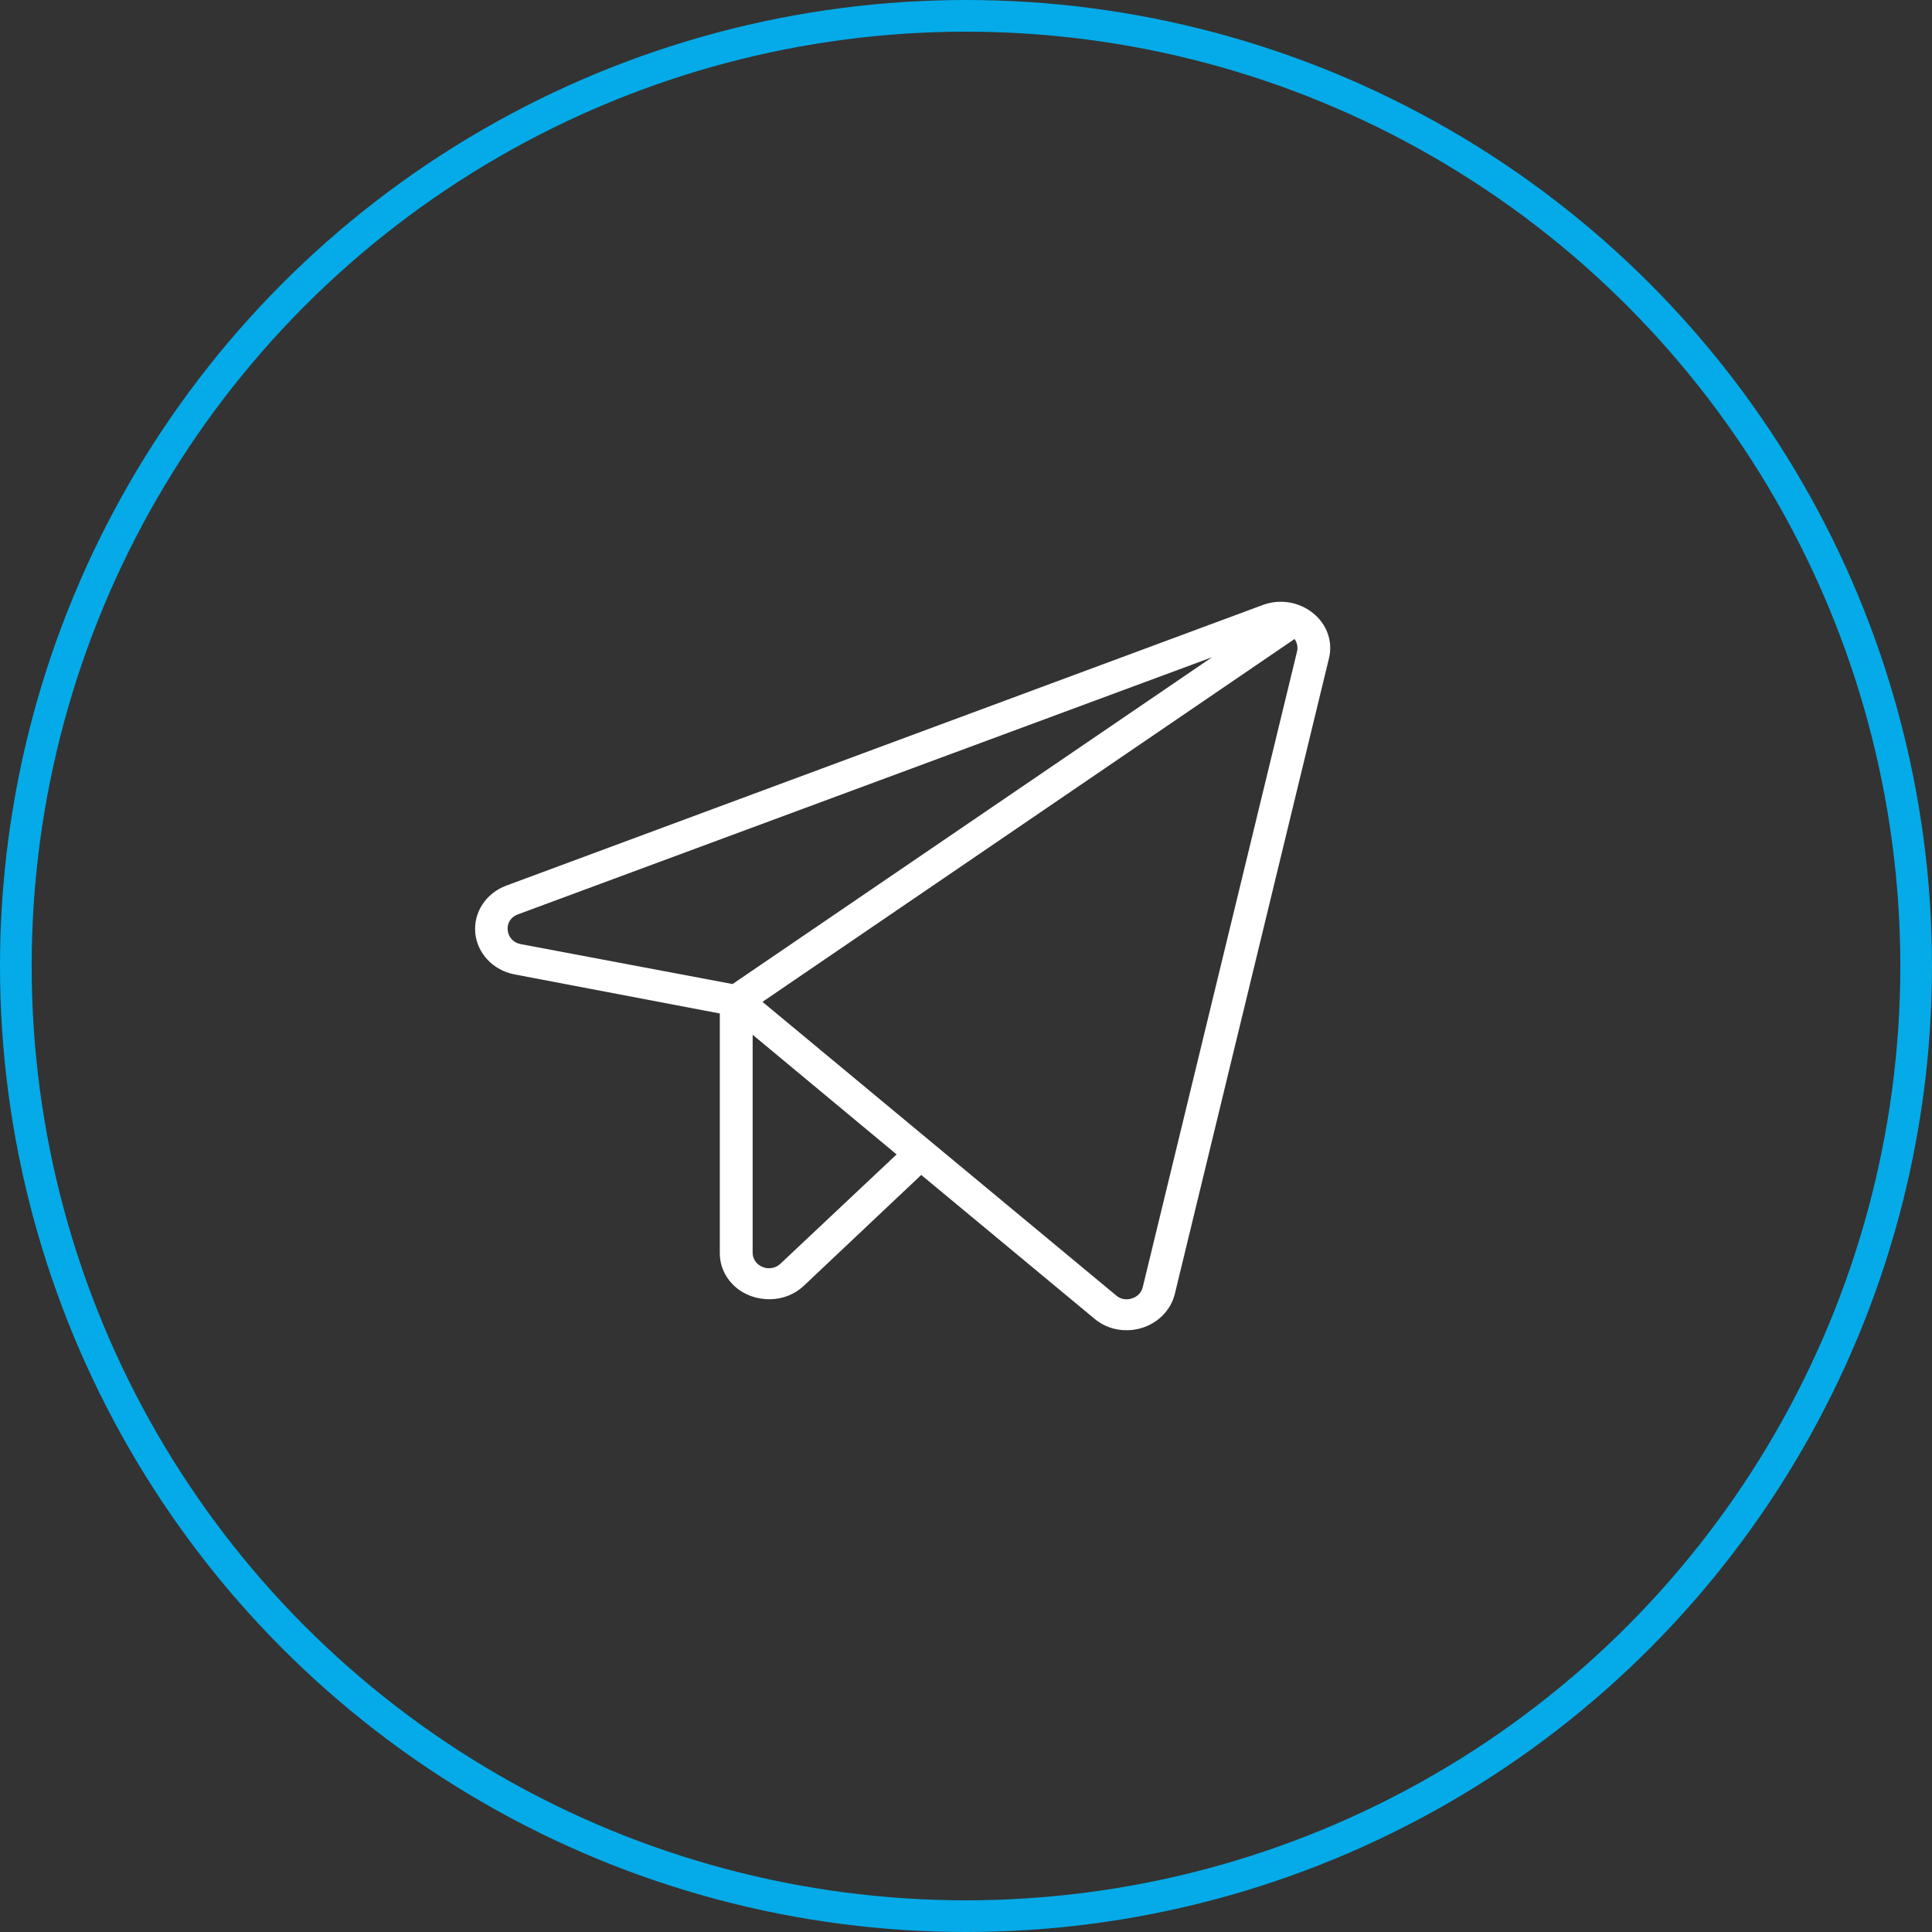
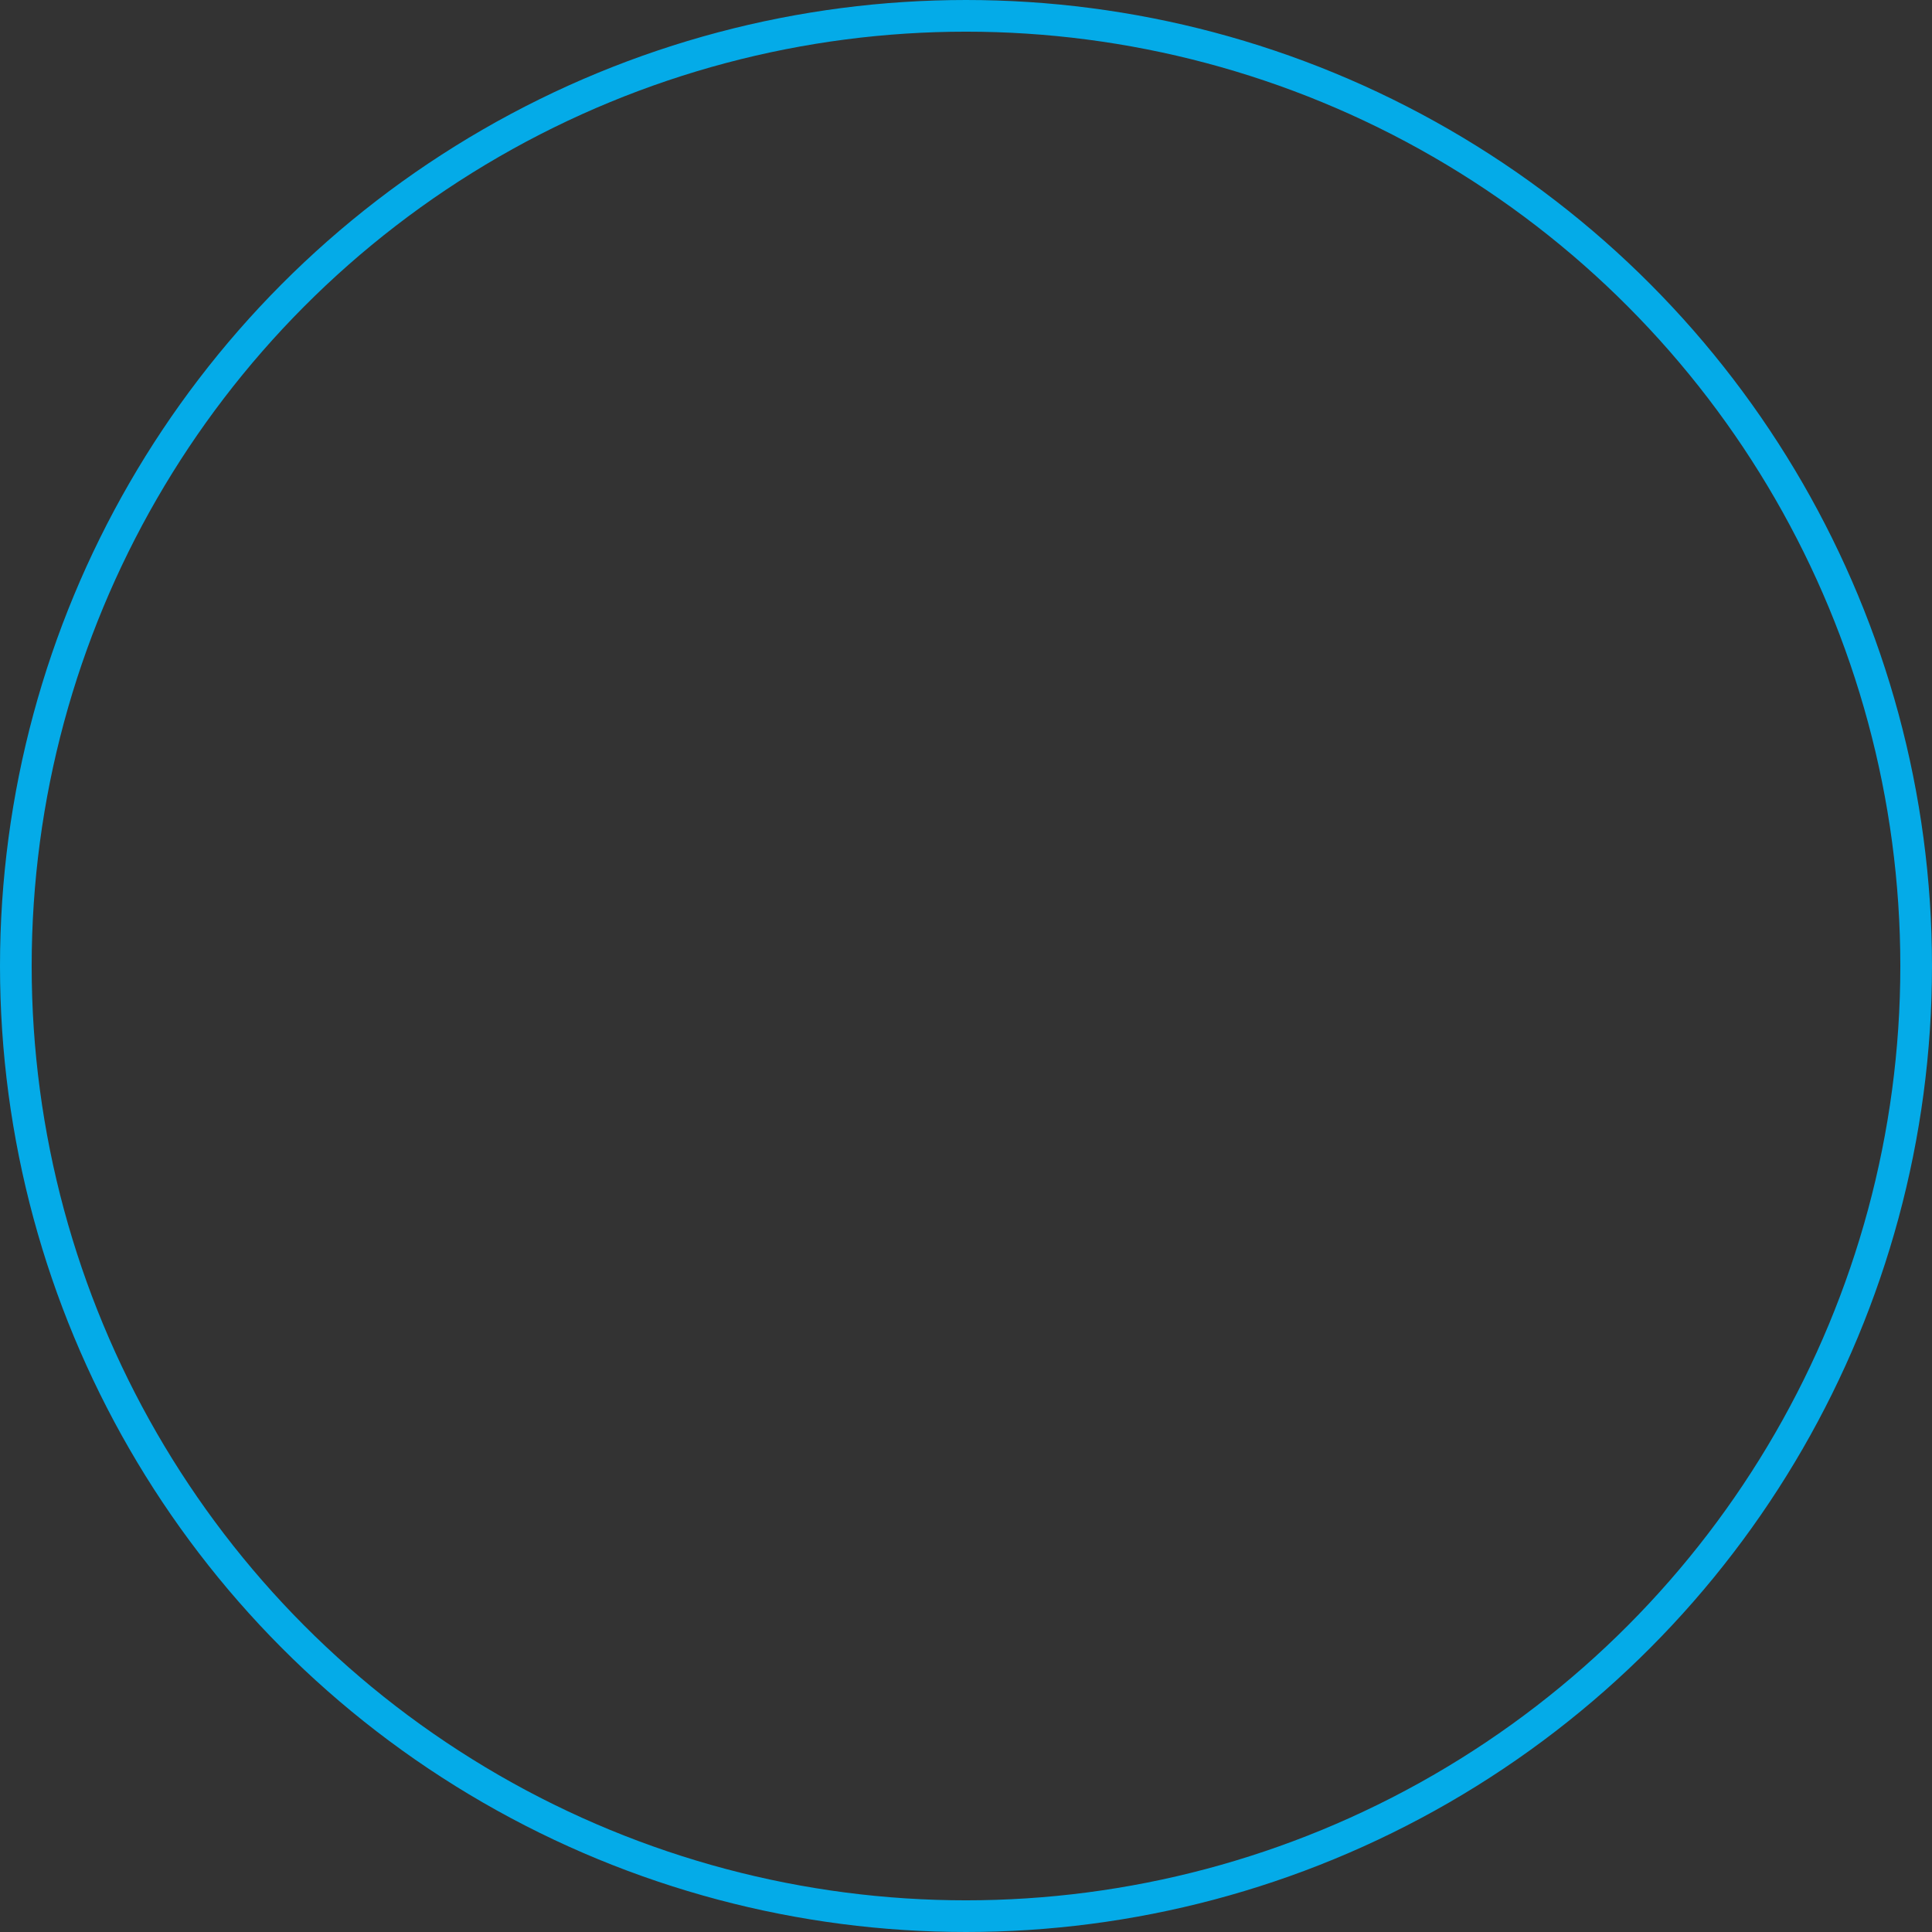
<svg xmlns="http://www.w3.org/2000/svg" width="61" height="61" viewBox="0 0 61 61" fill="none">
  <rect x="0" y="0" width="61" height="61" fill="#333333" stroke="none" />
-   <path d="M41.455 19.357C41.242 19.183 40.981 19.067 40.703 19.021C40.425 18.976 40.138 19.003 39.875 19.1L15.98 27.964C15.669 28.081 15.407 28.289 15.231 28.557C15.056 28.826 14.977 29.141 15.006 29.455C15.035 29.769 15.171 30.066 15.393 30.302C15.615 30.538 15.911 30.7 16.239 30.764L22.727 31.999V39.555C22.723 39.846 22.813 40.131 22.984 40.373C23.155 40.616 23.4 40.803 23.686 40.912C23.88 40.985 24.086 41.022 24.294 41.022C24.497 41.022 24.697 40.984 24.884 40.911C25.071 40.837 25.24 40.73 25.382 40.594L29.087 37.097L34.552 41.633C34.832 41.873 35.197 42.004 35.575 42C35.738 41.999 35.9 41.975 36.054 41.927C36.309 41.848 36.538 41.709 36.719 41.522C36.901 41.336 37.029 41.109 37.091 40.863L41.96 20.787C42.024 20.528 42.011 20.257 41.922 20.005C41.832 19.752 41.671 19.528 41.455 19.357ZM16.031 29.37C16.016 29.264 16.04 29.157 16.099 29.065C16.158 28.974 16.248 28.904 16.355 28.869L38.269 20.751L23.129 31.07L16.446 29.81C16.335 29.791 16.233 29.738 16.158 29.658C16.083 29.578 16.038 29.477 16.031 29.37ZM24.644 39.897C24.574 39.966 24.483 40.014 24.384 40.033C24.284 40.053 24.181 40.044 24.087 40.007C23.992 39.971 23.91 39.908 23.852 39.828C23.795 39.747 23.764 39.652 23.764 39.555V32.671L28.309 36.449L24.644 39.897ZM40.95 20.579L36.08 40.643C36.061 40.726 36.018 40.803 35.957 40.865C35.895 40.928 35.817 40.973 35.731 40.997C35.647 41.026 35.557 41.032 35.47 41.014C35.383 40.997 35.303 40.957 35.239 40.9L24.074 31.632L40.873 20.176C40.915 20.234 40.944 20.3 40.957 20.37C40.97 20.439 40.968 20.511 40.95 20.579Z" fill="white" />
  <circle cx="30.5" cy="30.5" r="30" stroke="#04ABE8" />
</svg>